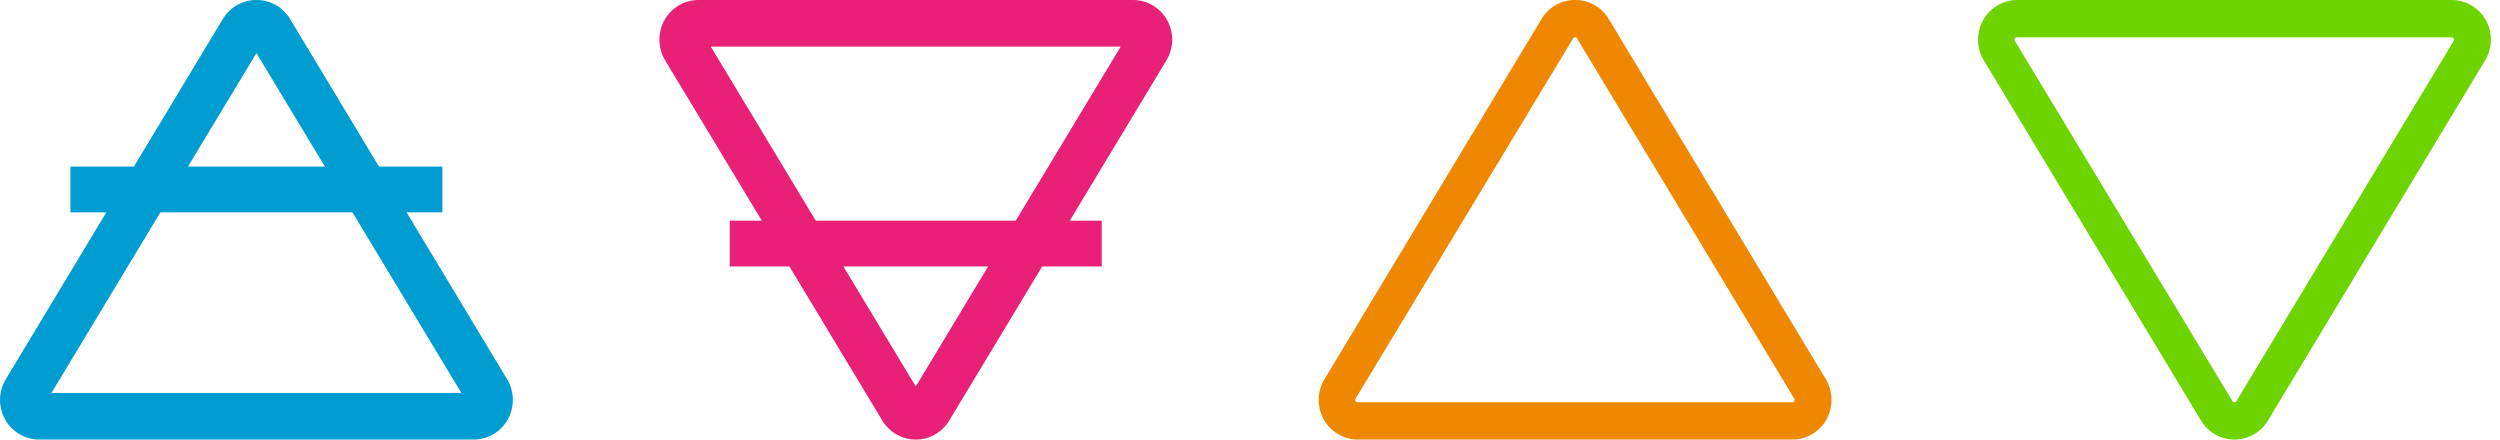
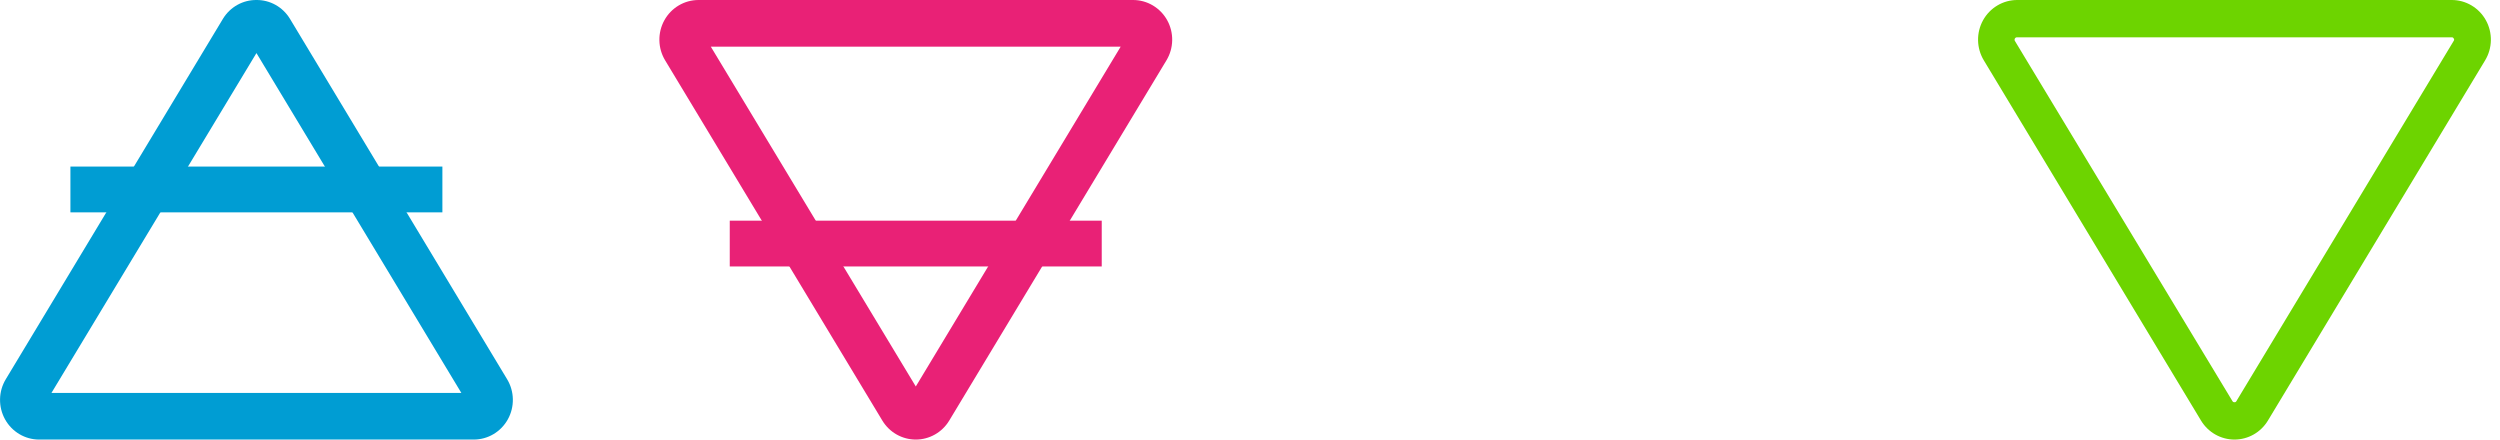
<svg xmlns="http://www.w3.org/2000/svg" width="273" height="48" viewBox="0 0 273 48" fill="none">
  <path d="M267.726 4.075C267.772 4.071 267.818 4.081 267.858 4.105C267.897 4.129 267.929 4.164 267.947 4.207C267.976 4.243 267.991 4.288 267.991 4.334C267.991 4.381 267.976 4.426 267.947 4.462L244.215 43.803C244.197 43.843 244.167 43.876 244.129 43.898C244.091 43.919 244.047 43.929 244.004 43.925C243.96 43.928 243.915 43.919 243.876 43.897C243.836 43.875 243.804 43.843 243.783 43.803L220.021 4.462C219.998 4.419 219.988 4.371 219.991 4.323C219.993 4.275 220.009 4.228 220.036 4.188C220.063 4.148 220.1 4.117 220.143 4.097C220.187 4.077 220.235 4.069 220.282 4.075H267.726ZM267.726 4.1767e-06H220.282C219.522 -0.001 218.776 0.203 218.12 0.592C217.464 0.981 216.922 1.539 216.55 2.211C216.179 2.883 215.99 3.642 216.005 4.412C216.019 5.182 216.236 5.934 216.633 6.591L240.355 45.932C240.738 46.564 241.275 47.086 241.914 47.448C242.553 47.81 243.272 48 244.004 48C244.736 48 245.456 47.81 246.095 47.448C246.733 47.086 247.27 46.564 247.653 45.932L271.375 6.591C271.772 5.934 271.989 5.182 272.003 4.412C272.018 3.642 271.83 2.883 271.458 2.211C271.086 1.539 270.544 0.981 269.888 0.592C269.232 0.203 268.486 -0.001 267.726 4.1767e-06Z" fill="#6DD400" />
  <path d="M122.379 5.093L100.004 42.203L77.619 5.093H122.379ZM123.726 4.1767e-06H76.282C75.522 -0.001 74.776 0.203 74.12 0.592C73.464 0.981 72.922 1.539 72.55 2.211C72.179 2.883 71.99 3.642 72.005 4.412C72.019 5.182 72.236 5.934 72.633 6.591L96.355 45.932C96.738 46.564 97.275 47.086 97.914 47.448C98.552 47.81 99.272 48 100.004 48C100.736 48 101.456 47.81 102.094 47.448C102.733 47.086 103.27 46.564 103.653 45.932L127.375 6.591C127.772 5.934 127.989 5.182 128.003 4.412C128.018 3.642 127.83 2.883 127.458 2.211C127.086 1.539 126.544 0.981 125.888 0.592C125.232 0.203 124.486 -0.001 123.726 4.1767e-06Z" fill="#E92176" />
  <path d="M79.689 26.597H120.309" stroke="#E92176" stroke-width="5" stroke-miterlimit="10" />
-   <path d="M172.004 4.075C172.047 4.071 172.091 4.08 172.129 4.102C172.167 4.124 172.197 4.157 172.215 4.197L195.937 43.538C195.966 43.574 195.981 43.619 195.981 43.666C195.981 43.712 195.966 43.757 195.937 43.793C195.919 43.836 195.887 43.871 195.848 43.895C195.808 43.919 195.762 43.929 195.716 43.925H148.282C148.235 43.931 148.187 43.923 148.143 43.903C148.1 43.883 148.063 43.852 148.036 43.812C148.009 43.772 147.993 43.725 147.991 43.677C147.988 43.629 147.998 43.581 148.021 43.538L171.783 4.197C171.804 4.157 171.836 4.124 171.876 4.103C171.915 4.081 171.96 4.071 172.004 4.075ZM172.004 0C171.275 -0.006 170.556 0.178 169.917 0.535C169.278 0.892 168.74 1.409 168.355 2.038L144.633 41.409C144.236 42.066 144.019 42.818 144.005 43.588C143.99 44.358 144.179 45.117 144.55 45.789C144.922 46.461 145.464 47.02 146.12 47.408C146.776 47.797 147.522 48.001 148.282 48H195.726C196.486 48.001 197.232 47.797 197.888 47.408C198.544 47.02 199.086 46.461 199.458 45.789C199.83 45.117 200.018 44.358 200.003 43.588C199.989 42.818 199.772 42.066 199.375 41.409L175.653 2.038C175.268 1.409 174.731 0.892 174.092 0.535C173.453 0.178 172.734 -0.006 172.004 0Z" fill="#F08700" />
  <path d="M28.004 5.796L50.379 42.907H5.619L28.004 5.796ZM28.004 0C27.274 -0.006 26.556 0.178 25.917 0.535C25.278 0.892 24.74 1.409 24.355 2.038L0.633 41.409C0.236 42.066 0.019 42.818 0.005 43.588C-0.01 44.358 0.179 45.117 0.55 45.789C0.922 46.461 1.464 47.02 2.12 47.408C2.776 47.797 3.522 48.001 4.282 48H51.726C52.486 48.001 53.232 47.797 53.888 47.408C54.544 47.02 55.086 46.461 55.458 45.789C55.83 45.117 56.018 44.358 56.003 43.588C55.989 42.818 55.772 42.066 55.375 41.409L31.653 2.038C31.268 1.409 30.731 0.892 30.092 0.535C29.453 0.178 28.734 -0.006 28.004 0Z" fill="#009DD3" />
  <path d="M7.69 20.689H48.309" stroke="#009DD3" stroke-width="5" stroke-miterlimit="10" />
</svg>